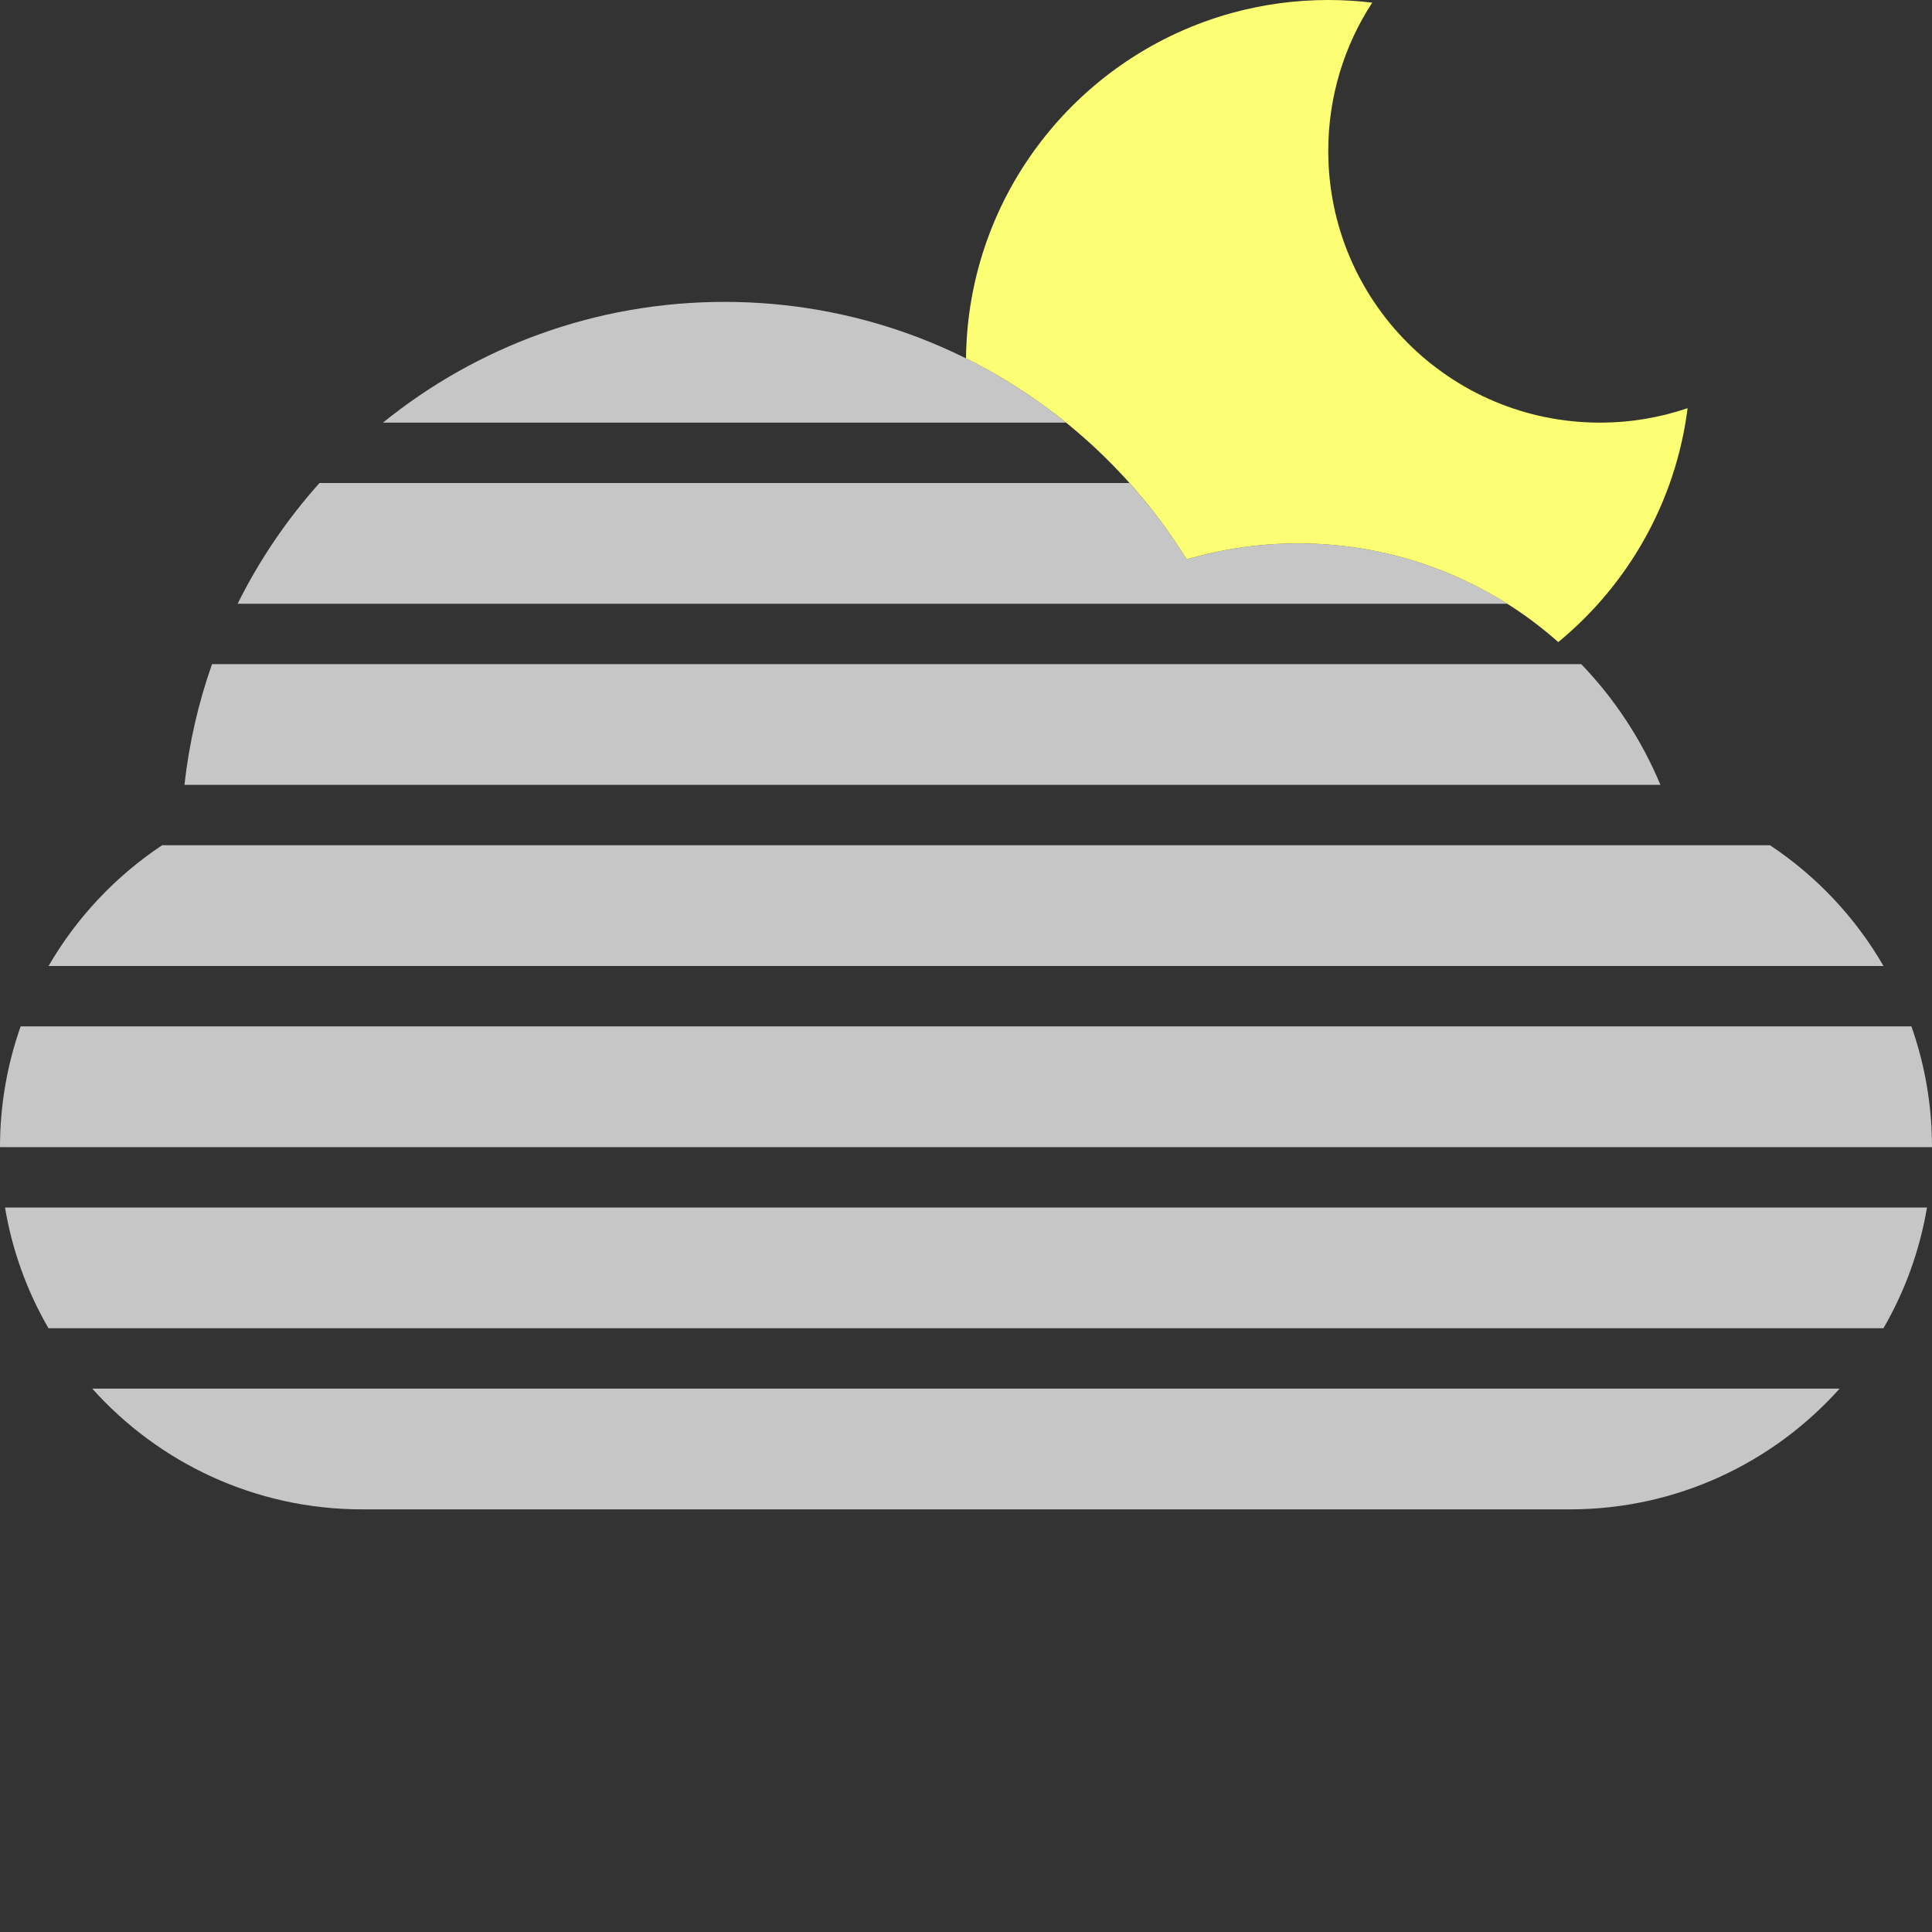
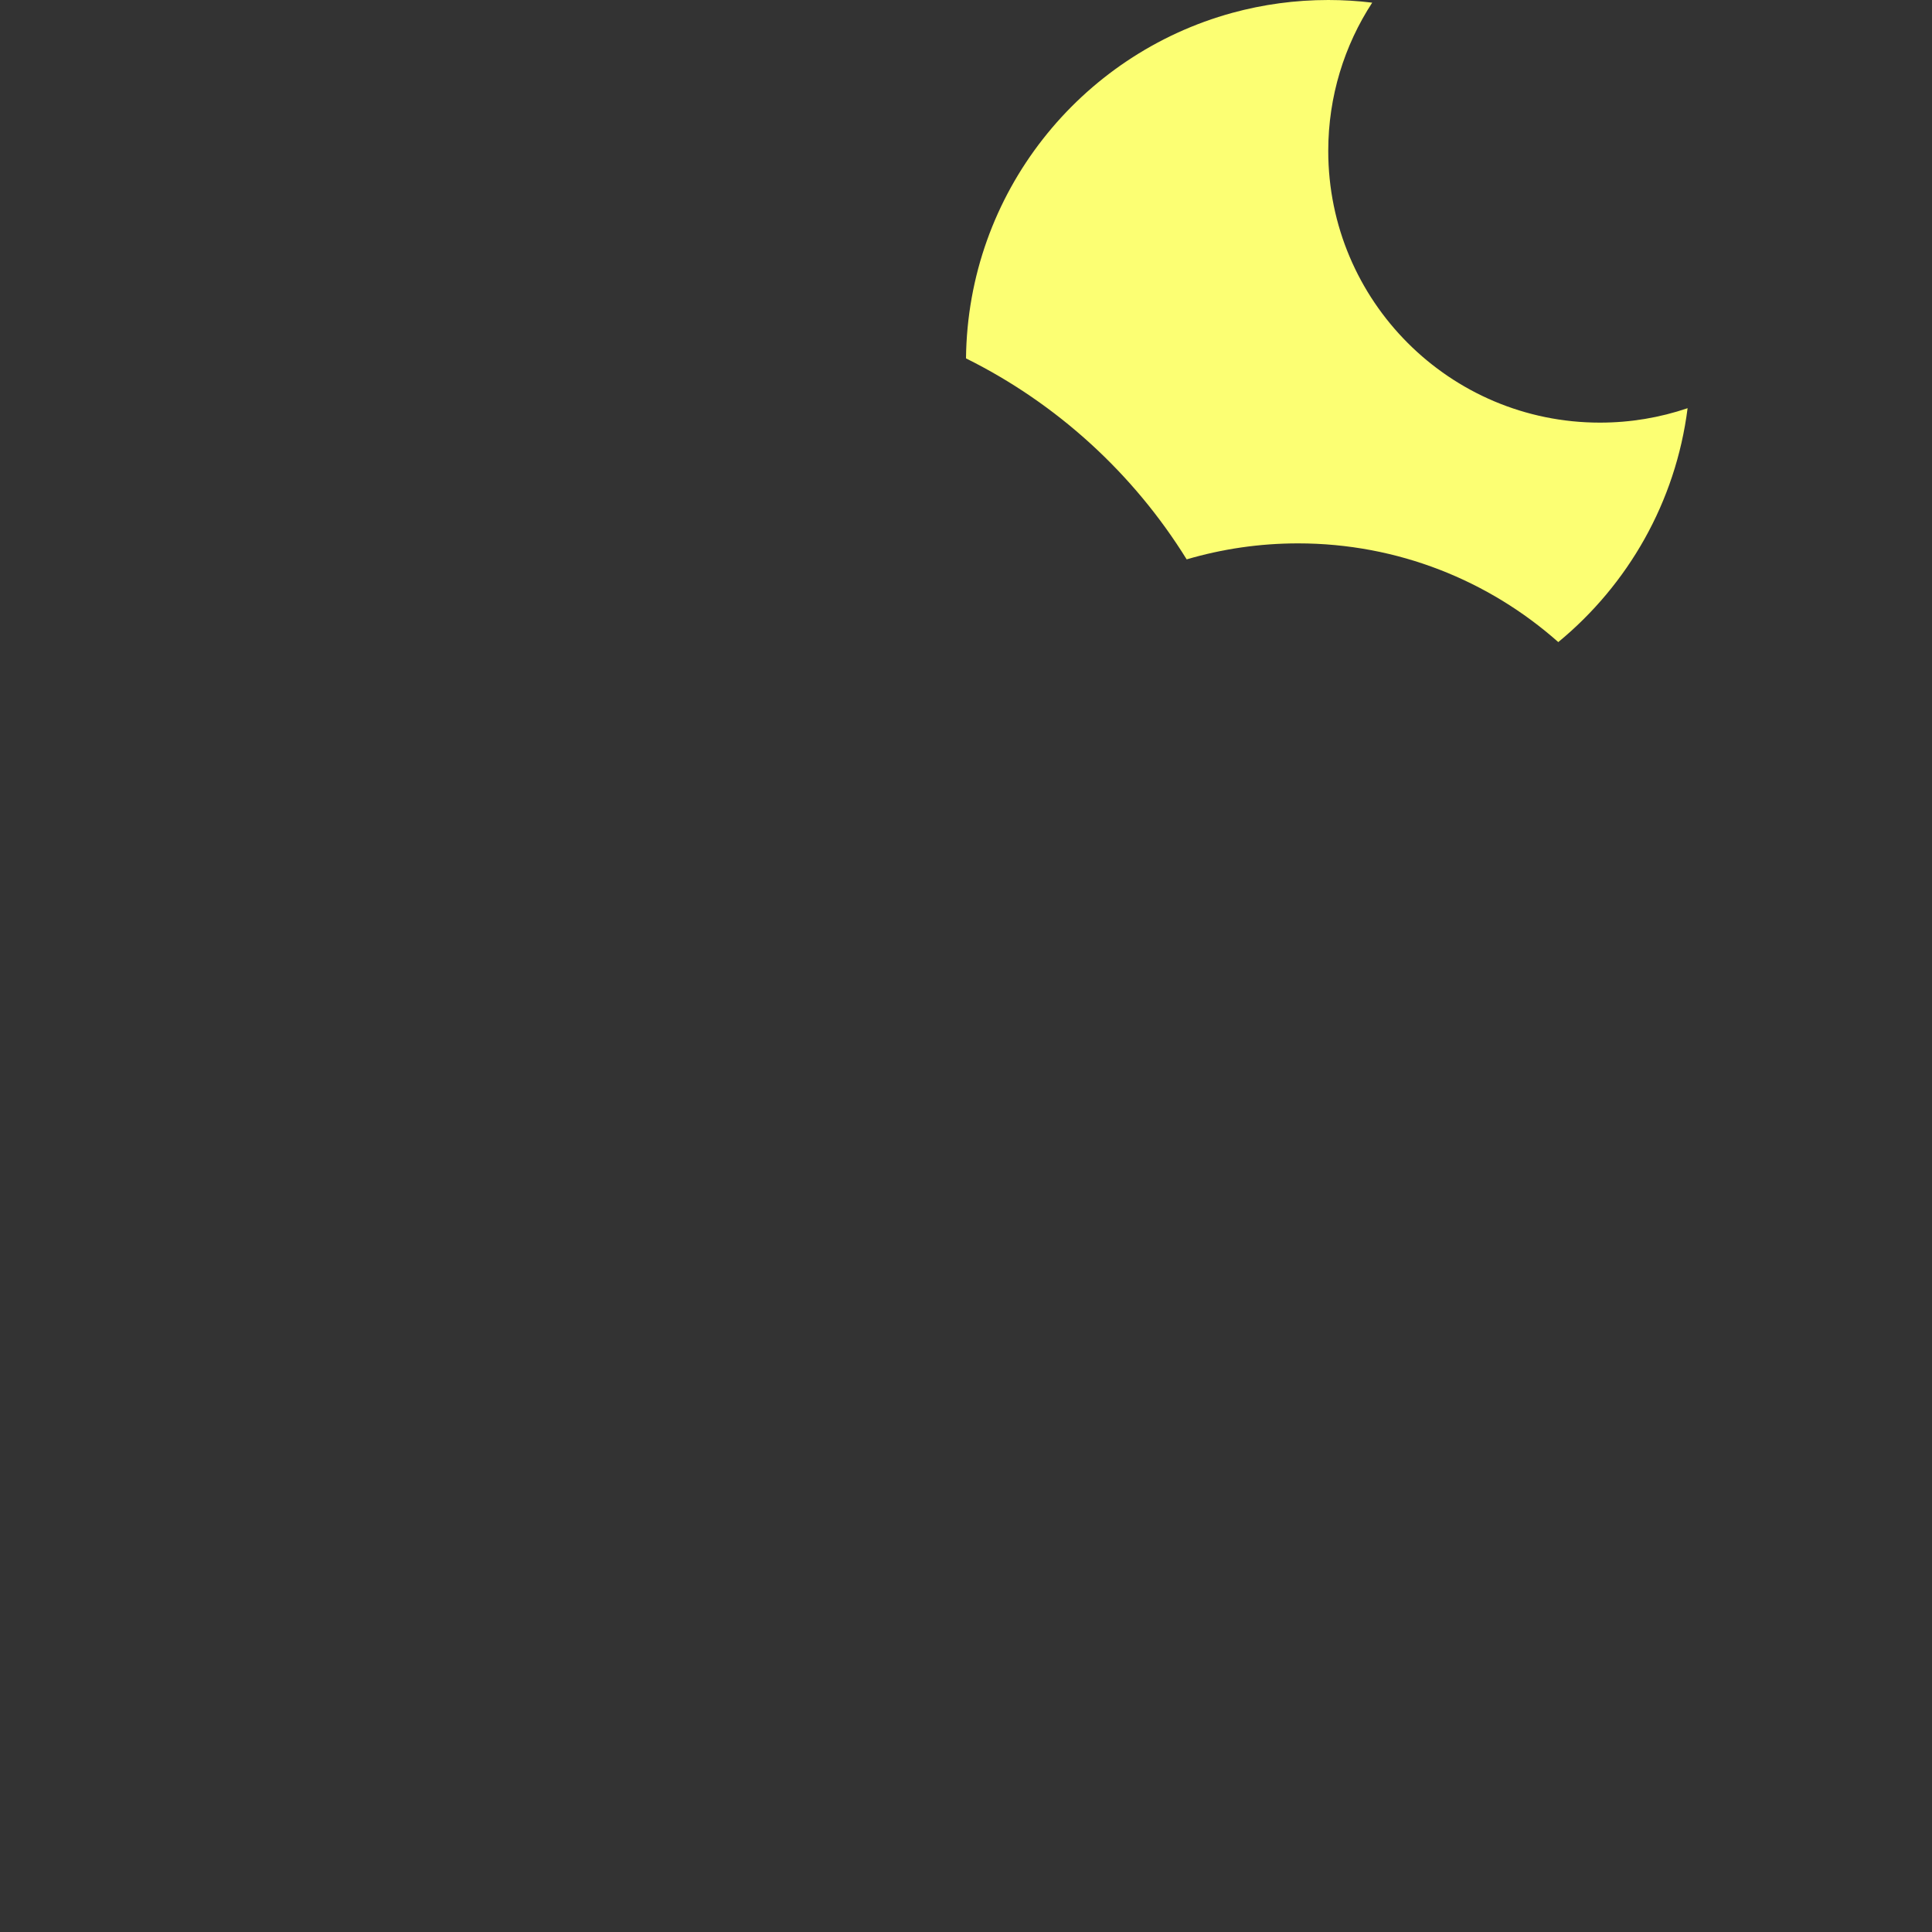
<svg xmlns="http://www.w3.org/2000/svg" height="32px" version="1.1" viewBox="0 0 32 32" width="32px">
  <rect x="0" y="0" width="32" height="32" fill="#333333" stroke="none" />
  <title />
  <defs />
  <g fill="none" fill-rule="evenodd" id="Icons new Arranged Names Color" stroke="none" stroke-width="1">
    <g id="26 Cloud Fog Moon">
-       <path d="M12,5 C14.143,5 16.112,5.749 17.657,7 L6.343,7 C7.888,5.749 9.857,5 12,5 Z M0.342,17 L31.659,17 C31.88,17.626 32,18.299 32,19 L0,19 C0,18.299 0.121,17.626 0.342,17 Z M31.196,22 L0.803,22 C0.451,21.393 0.203,20.718 0.083,20 L31.917,20 C31.796,20.718 31.548,21.392 31.196,22 Z M26,25 L6,25 C4.223,25 2.627,24.227 1.528,23 L30.47,23 C29.371,24.227 27.776,25 26,25 Z M2.685,14 L29.317,14 C30.088,14.512 30.733,15.197 31.197,16 L0.804,16 C1.269,15.198 1.915,14.512 2.685,14 Z M3.512,11 L26.19,11 C26.743,11.575 27.19,12.252 27.502,13 L3.055,13 C3.132,12.307 3.287,11.637 3.512,11 Z M5.292,8 L18.708,8 C19.059,8.392 19.377,8.816 19.655,9.265 C20.24,9.093 20.859,9 21.5,9 C22.774,9 23.963,9.367 24.966,10 L3.936,10 C4.297,9.272 4.755,8.6 5.292,8 Z M5.292,8" fill="#C6C6C6" id="Rectangle 1 copy 6" />
      <path d="M25.81,10.635 C24.663,9.618 23.153,9 21.5,9 C20.859,9 20.24,9.093 19.655,9.265 C18.774,7.843 17.507,6.684 16,5.936 C16.029,3.199 17.889,0.902 20.414,0.212 C20.919,0.074 21.451,0 22,0 C22.246,0 22.49,0.015 22.728,0.044 C22.268,0.75 22,1.594 22,2.5 C22,4.985 24.014,7 26.5,7 C27.008,7 27.496,6.916 27.952,6.761 C27.755,8.316 26.963,9.686 25.81,10.635 Z M25.81,10.635" fill="#FCFF73" id="Oval 20 copy 7" />
    </g>
  </g>
</svg>